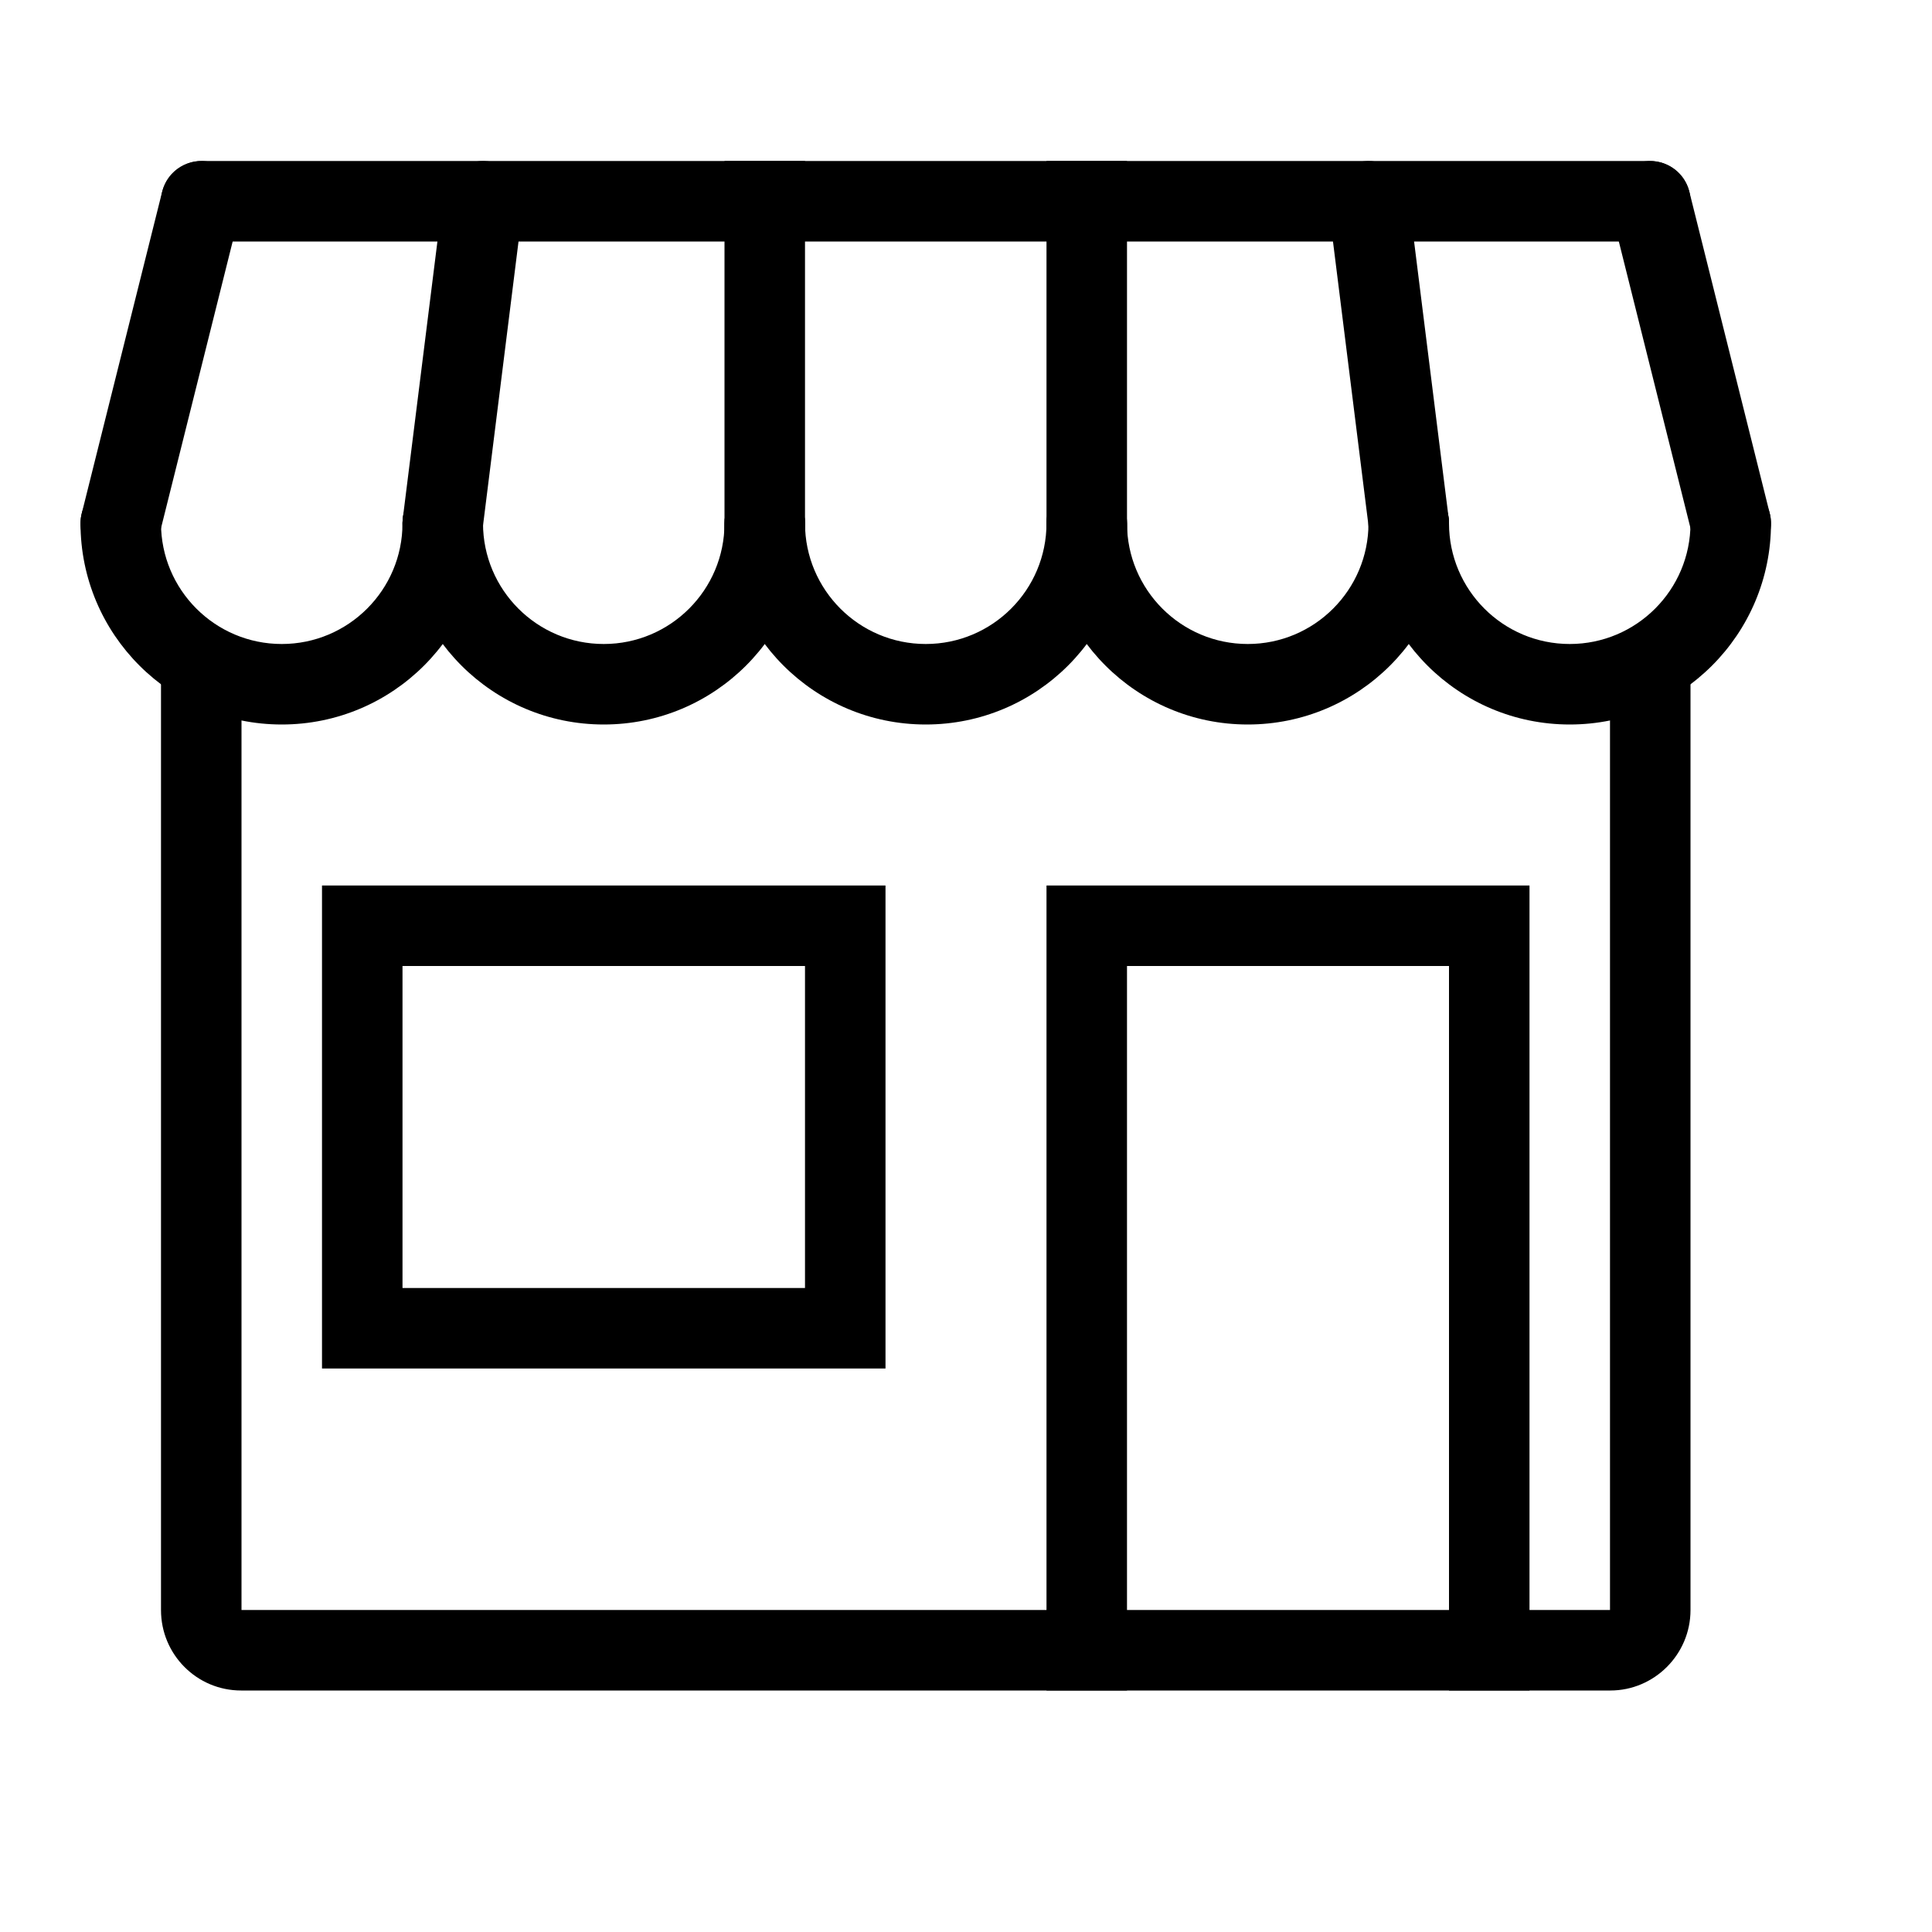
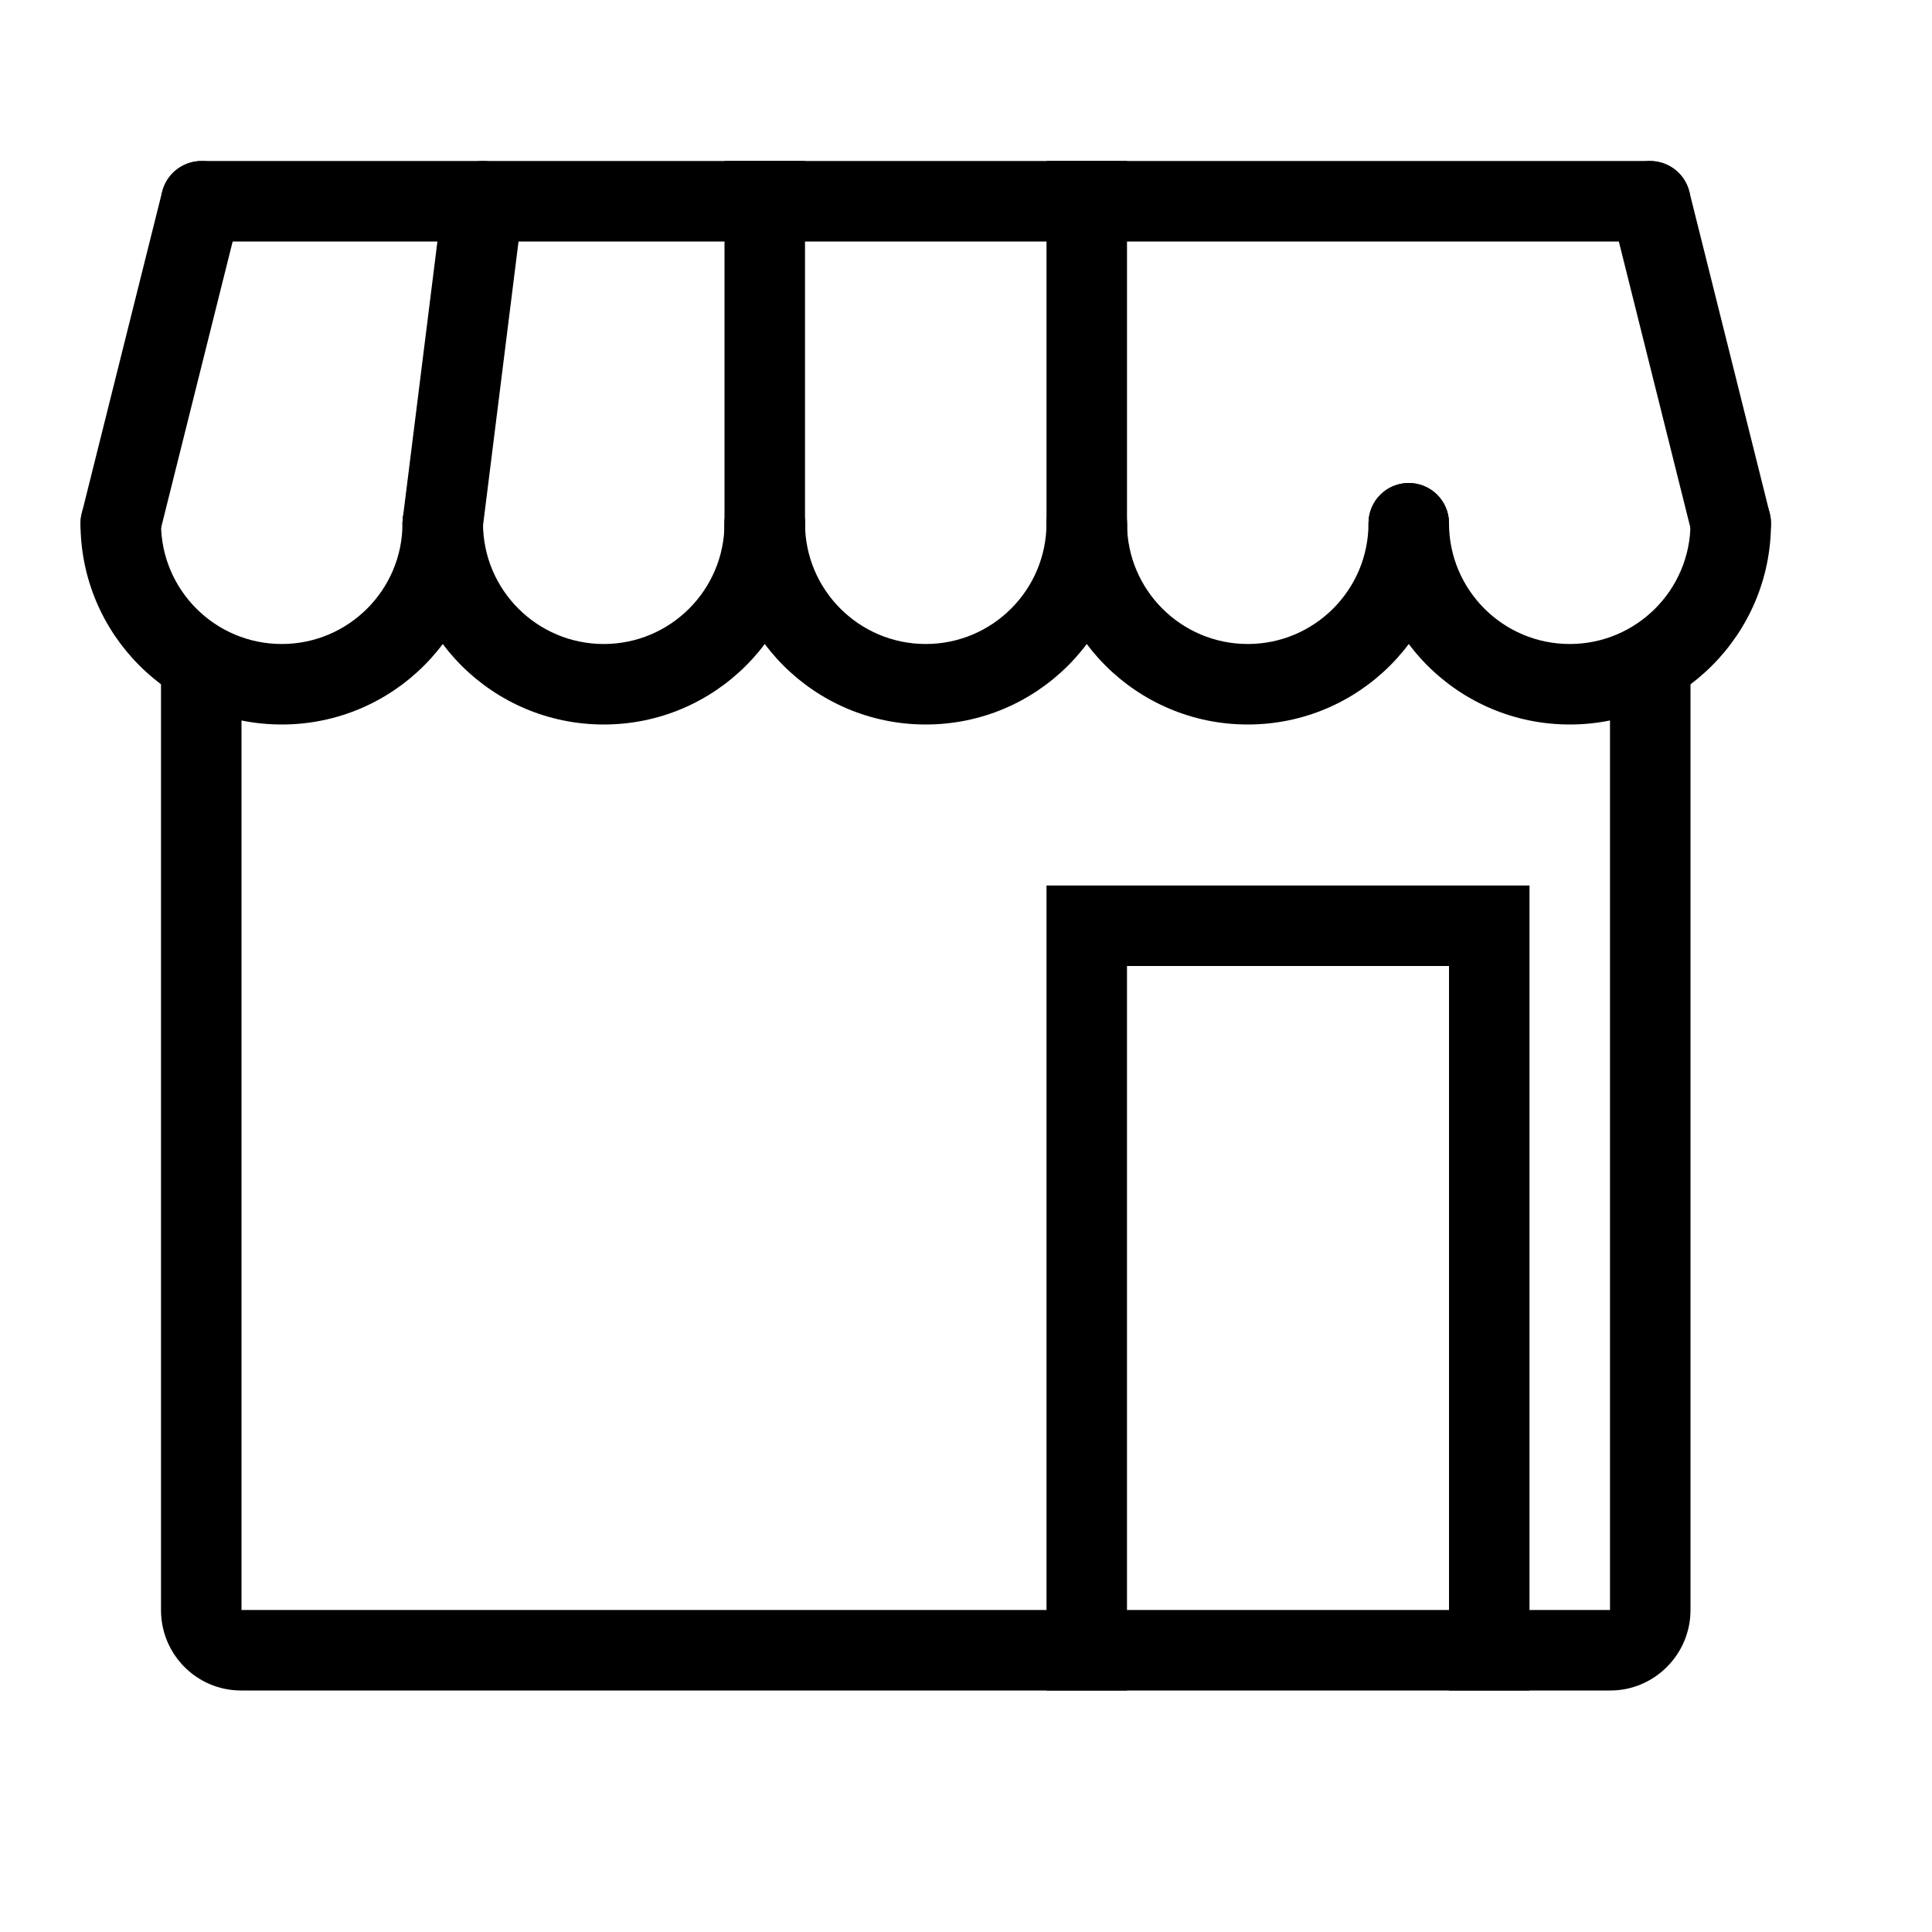
<svg xmlns="http://www.w3.org/2000/svg" viewBox="0 0 24 24" version="1.1" x="0px" y="0px">
  <title>shopping_063-shop-store-building-product</title>
  <desc>Created with Sketch.</desc>
  <g stroke="none" stroke-width="1" fill="none" fill-rule="evenodd">
    <g transform="translate(-141, -333)" fill="#000000">
      <g transform="translate(141.5, 335)">
        <path d="M3,7 C4.381,7 5.5,5.881 5.5,4.5 C5.5,4.224 5.276,4 5,4 C4.724,4 4.5,4.224 4.5,4.5 C4.5,5.328 3.828,6 3,6 C2.172,6 1.5,5.328 1.5,4.5 C1.5,4.224 1.276,4 1,4 C0.724,4 0.5,4.224 0.5,4.5 C0.5,5.881 1.619,7 3,7 Z" />
        <path d="M2.485,0.621 C2.552,0.353 2.389,0.082 2.121,0.015 C1.853,-0.052 1.582,0.111 1.515,0.379 L0.515,4.379 C0.448,4.647 0.611,4.918 0.879,4.985 C1.147,5.052 1.418,4.889 1.485,4.621 L2.485,0.621 Z" />
        <path d="M5.996,0.562 C6.03,0.288 5.836,0.038 5.562,0.004 C5.288,-0.03 5.038,0.164 5.004,0.438 L4.504,4.438 C4.47,4.712 4.664,4.962 4.938,4.996 C5.212,5.03 5.462,4.836 5.496,4.562 L5.996,0.562 Z" />
-         <path d="M16.996,0.438 C16.962,0.164 16.712,-0.03 16.438,0.004 C16.164,0.038 15.97,0.288 16.004,0.562 L16.504,4.562 C16.538,4.836 16.788,5.03 17.062,4.996 C17.336,4.962 17.53,4.712 17.496,4.438 L16.996,0.438 Z" />
        <path d="M20.485,0.379 C20.418,0.111 20.147,-0.052 19.879,0.015 C19.611,0.082 19.448,0.353 19.515,0.621 L20.515,4.621 C20.582,4.889 20.853,5.052 21.121,4.985 C21.389,4.918 21.552,4.647 21.485,4.379 L20.485,0.379 Z" />
        <path d="M7,7 C8.381,7 9.5,5.881 9.5,4.5 C9.5,4.224 9.276,4 9,4 C8.724,4 8.5,4.224 8.5,4.5 C8.5,5.328 7.828,6 7,6 C6.172,6 5.5,5.328 5.5,4.5 C5.5,4.224 5.276,4 5,4 C4.724,4 4.5,4.224 4.5,4.5 C4.5,5.881 5.619,7 7,7 Z" />
        <path d="M11,7 C12.381,7 13.5,5.881 13.5,4.5 C13.5,4.224 13.276,4 13,4 C12.724,4 12.5,4.224 12.5,4.5 C12.5,5.328 11.828,6 11,6 C10.172,6 9.5,5.328 9.5,4.5 C9.5,4.224 9.276,4 9,4 C8.724,4 8.5,4.224 8.5,4.5 C8.5,5.881 9.619,7 11,7 Z" />
        <path d="M15,7 C16.381,7 17.5,5.881 17.5,4.5 C17.5,4.224 17.276,4 17,4 C16.724,4 16.5,4.224 16.5,4.5 C16.5,5.328 15.828,6 15,6 C14.172,6 13.5,5.328 13.5,4.5 C13.5,4.224 13.276,4 13,4 C12.724,4 12.5,4.224 12.5,4.5 C12.5,5.881 13.619,7 15,7 Z" />
        <path d="M19,7 C20.381,7 21.5,5.881 21.5,4.5 C21.5,4.224 21.276,4 21,4 C20.724,4 20.5,4.224 20.5,4.5 C20.5,5.328 19.828,6 19,6 C18.172,6 17.5,5.328 17.5,4.5 C17.5,4.224 17.276,4 17,4 C16.724,4 16.5,4.224 16.5,4.5 C16.5,5.881 17.619,7 19,7 Z" />
        <path d="M19.992,0 L2.008,0 C1.728,0 1.5,0.232 1.5,0.5 C1.5,0.776 1.727,1 2.008,1 L19.992,1 C20.272,1 20.5,0.768 20.5,0.5 C20.5,0.224 20.273,0 19.992,0 Z" />
        <path d="M20.5,18.001 C20.5,18.553 20.049,19 19.505,19 L2.495,19 C1.945,19 1.5,18.553 1.5,18.001 L1.5,6 L2.5,6 L2.5,18 L19.5,18 L19.5,6 L20.5,6 L20.5,18.001 Z" />
        <path d="M17.5,19 L18.5,19 L18.5,9 L12.5,9 L12.5,19 L13.5,19 L13.5,10 L17.5,10 L17.5,19 Z" />
        <rect x="8.5" y="0" width="1" height="5" />
        <rect x="12.5" y="0" width="1" height="5" />
-         <path d="M3.5,9 L10.5,9 L10.5,15 L3.5,15 L3.5,9 Z M4.5,10 L9.5,10 L9.5,14 L4.5,14 L4.5,10 Z" />
      </g>
    </g>
  </g>
</svg>